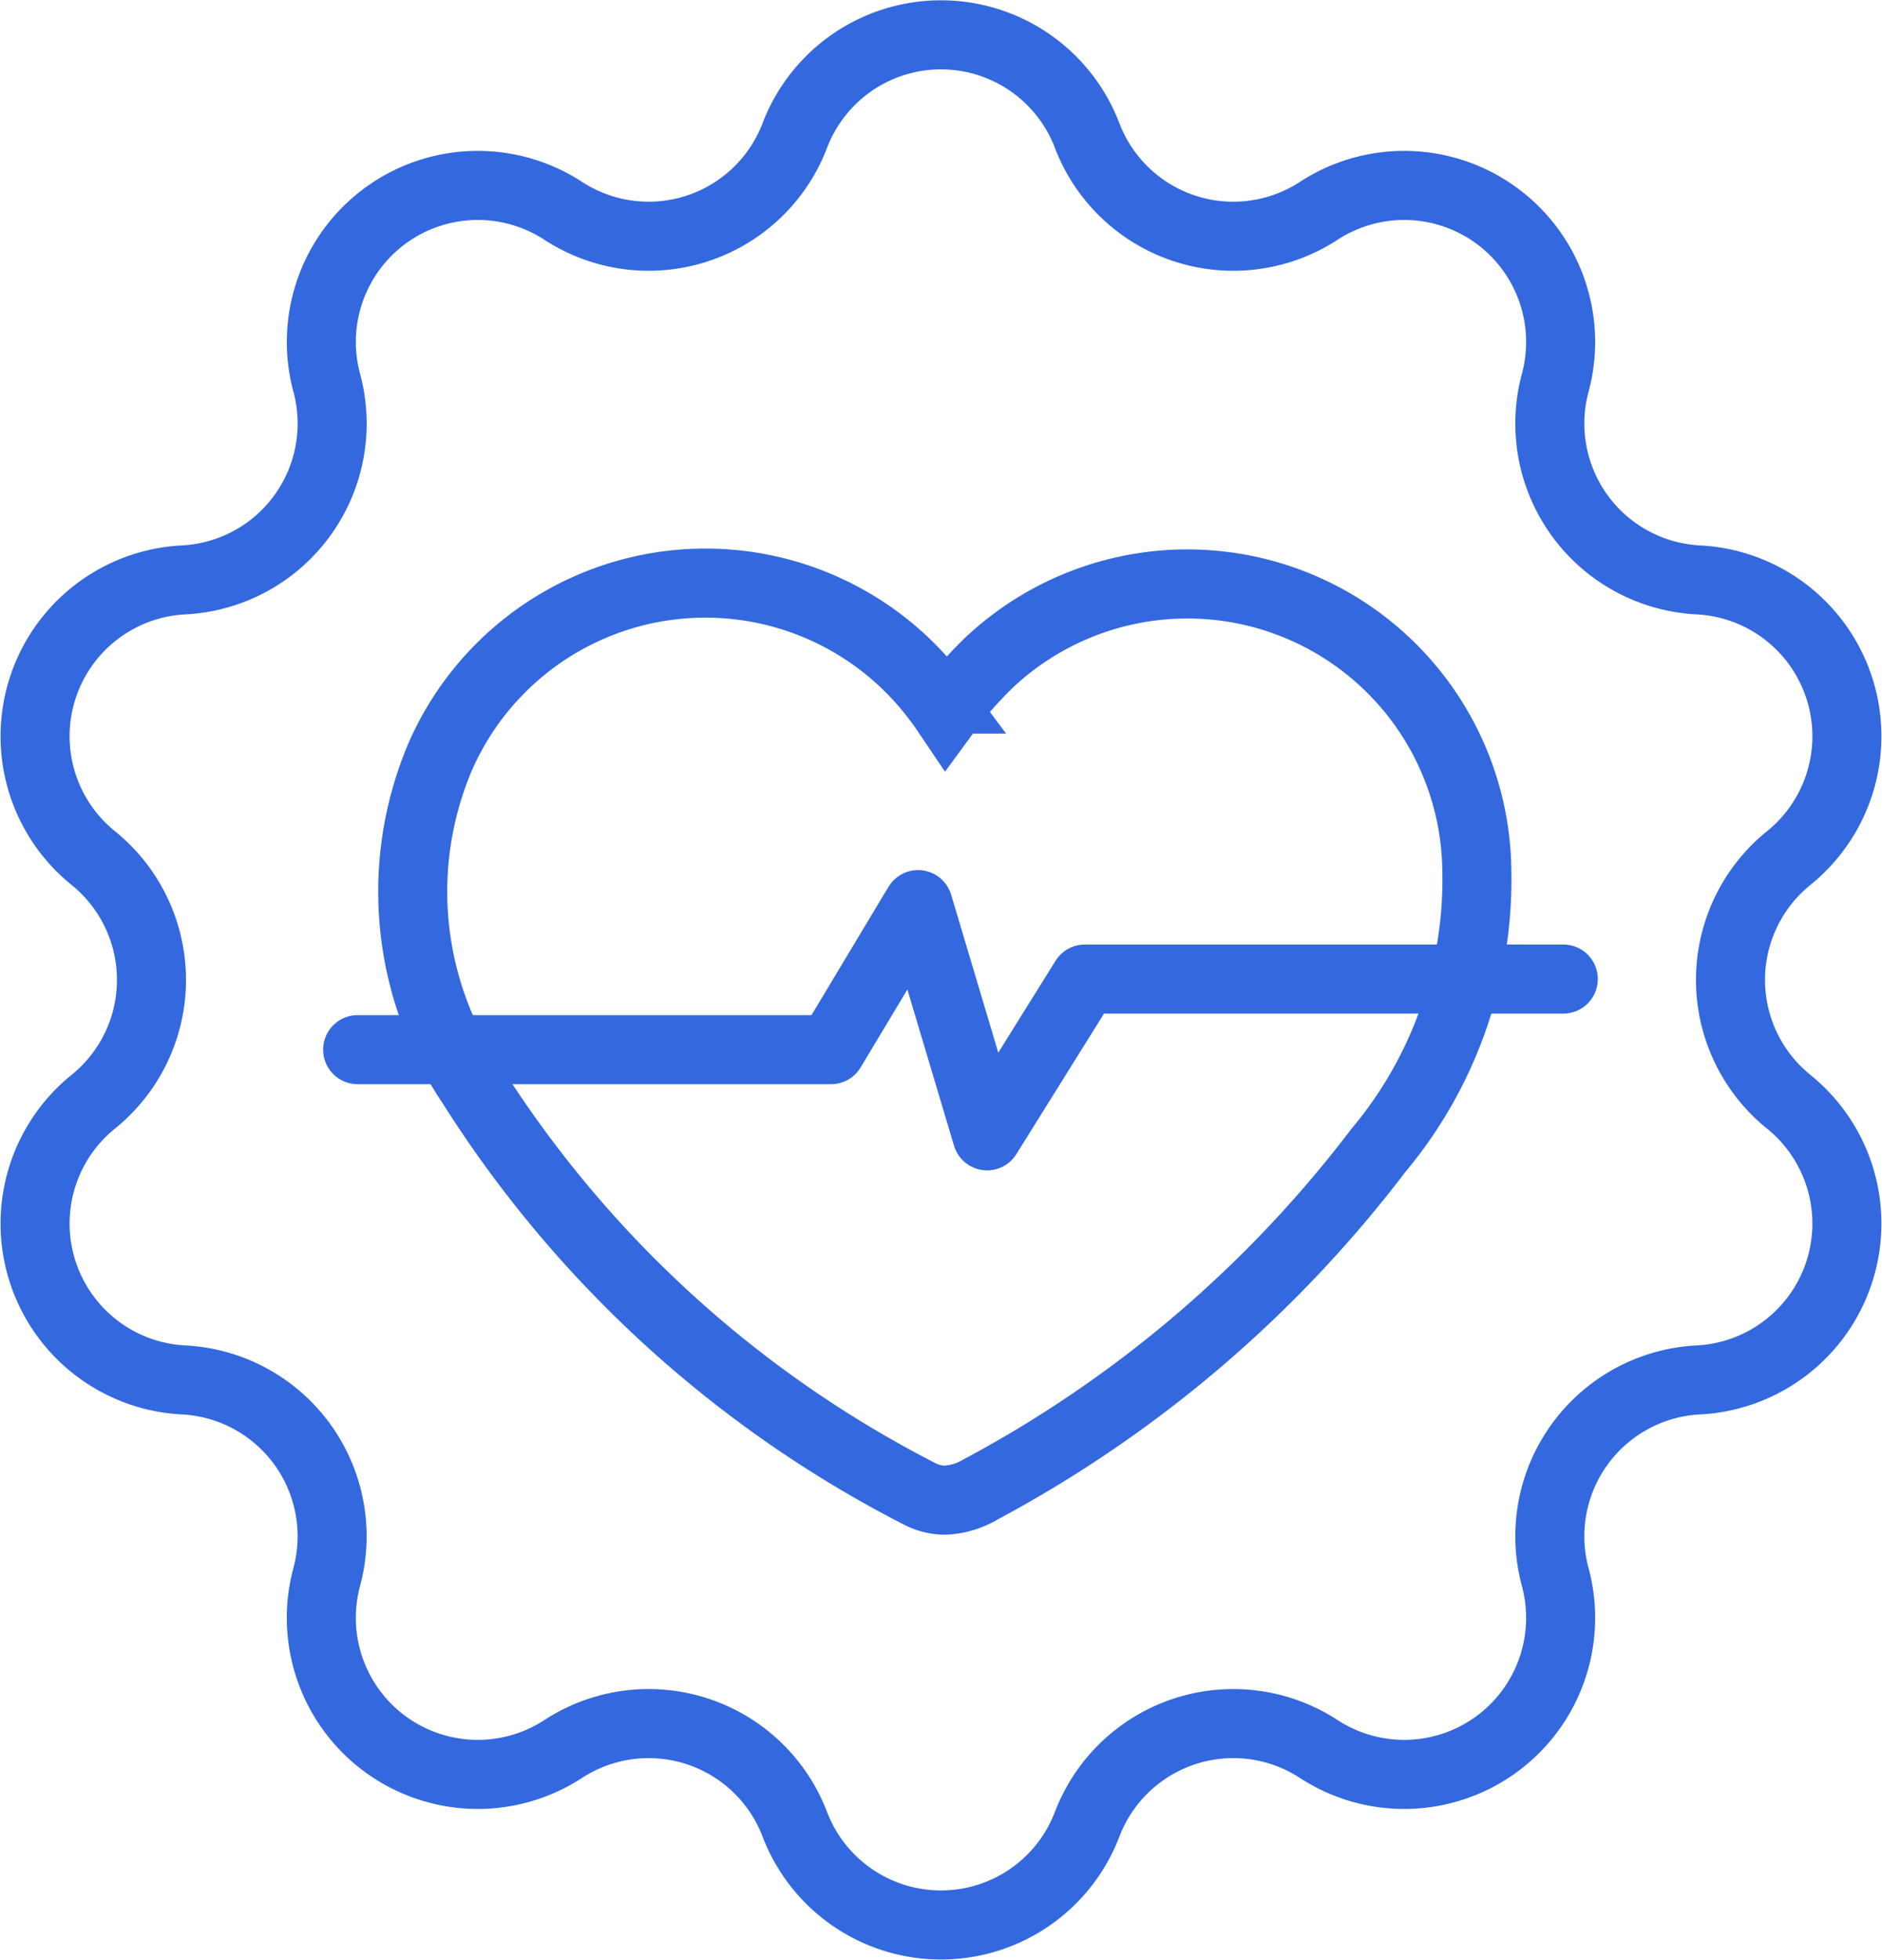
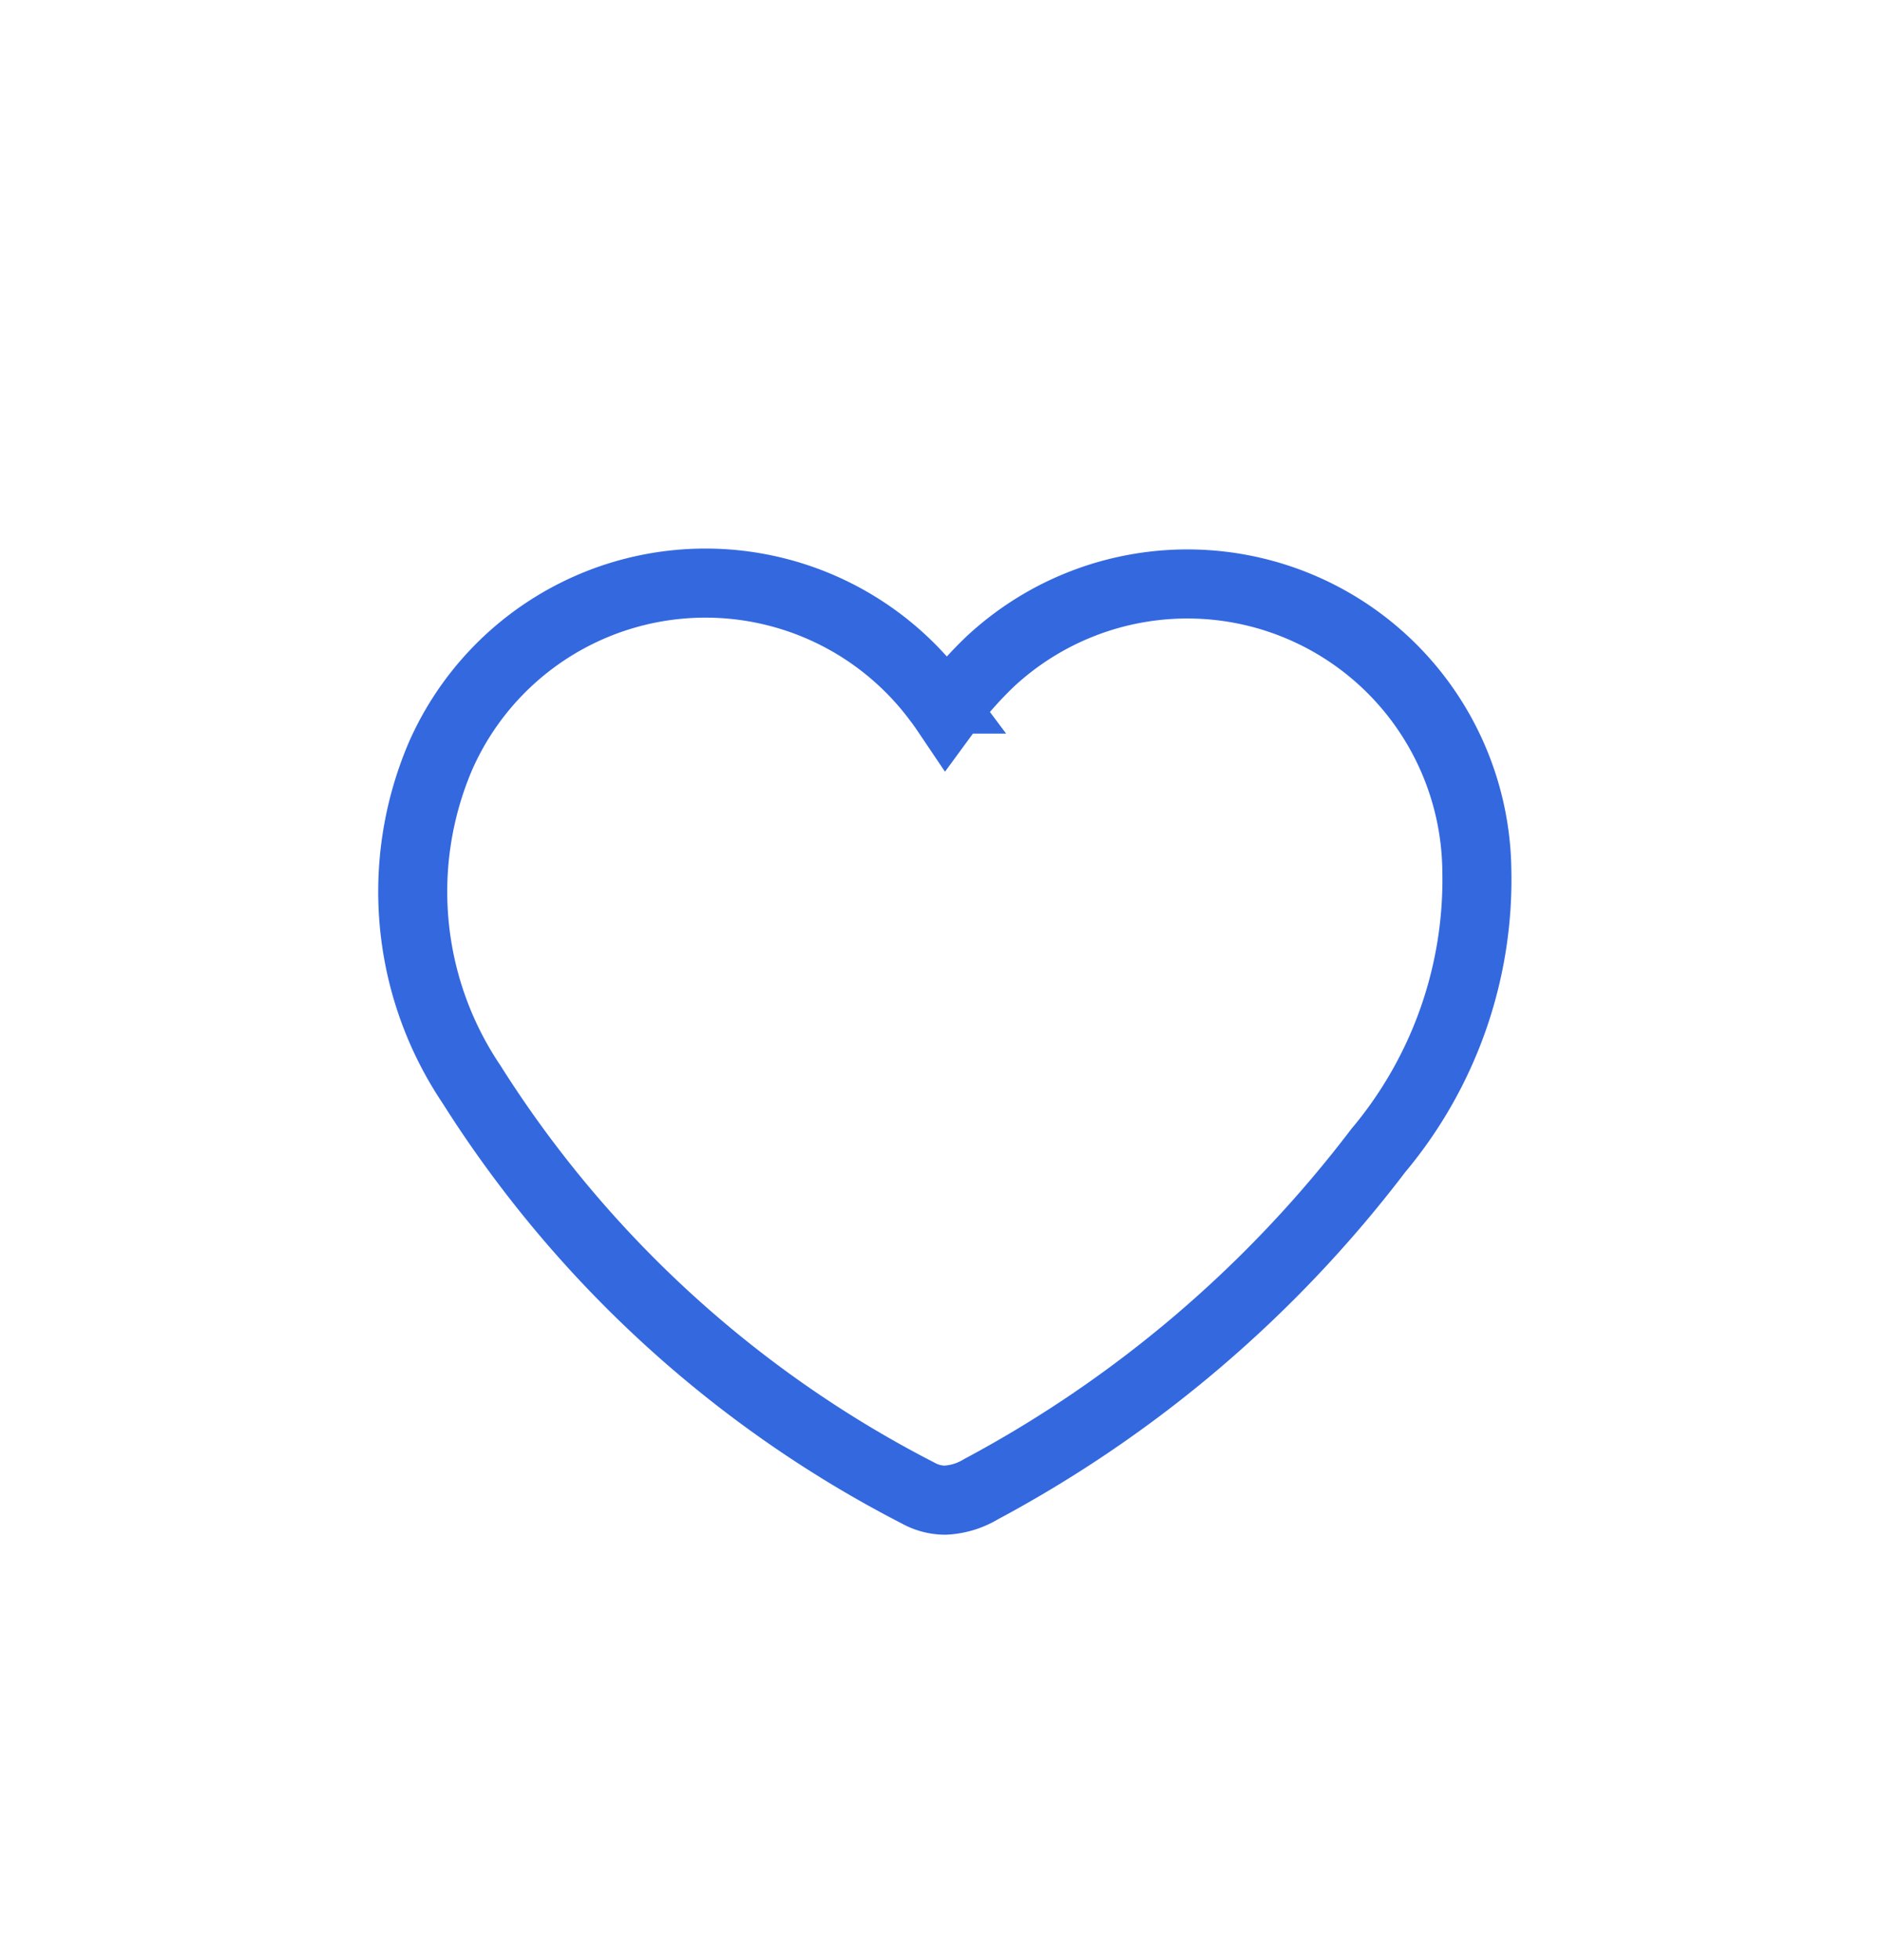
<svg xmlns="http://www.w3.org/2000/svg" width="81.795" height="85.125" viewBox="0 0 81.795 85.125">
  <defs>
    <clipPath id="clip-path">
      <rect id="Rectangle_8" data-name="Rectangle 8" width="81.795" height="85.125" fill="none" stroke="#3368df" stroke-width="3" />
    </clipPath>
  </defs>
  <g id="Group_7" data-name="Group 7" clip-path="url(#clip-path)">
    <path id="Path_56" data-name="Path 56" d="M101.188,108.1a18.3,18.3,0,0,0,4.282-12.212,12.581,12.581,0,0,0-21.162-9.015,16.55,16.55,0,0,0-1.9,2.166c-.126-.187-.256-.368-.394-.548a12.582,12.582,0,0,0-21.586,2.48,14.979,14.979,0,0,0,1.345,14.247,49.931,49.931,0,0,0,19.419,17.762,2.434,2.434,0,0,0,1.166.307,3.321,3.321,0,0,0,1.56-.475A53.166,53.166,0,0,0,101.188,108.1Z" transform="translate(-41.285 -58.127)" fill="none" stroke="#3368df" stroke-miterlimit="10" stroke-width="3" />
-     <path id="Path_57" data-name="Path 57" d="M51.32,136.022H71.893l3.784-6.3,3,10.043,4.249-6.81h20.794" transform="translate(-35.776 -90.43)" fill="none" stroke="#3368df" stroke-linecap="round" stroke-linejoin="round" stroke-width="3" />
-     <path id="Path_58" data-name="Path 58" d="M50.735,9.373h0A6.8,6.8,0,0,0,60.8,12.644a6.8,6.8,0,0,1,10.279,7.468A6.8,6.8,0,0,0,77.3,28.674h0a6.8,6.8,0,0,1,3.926,12.083,6.8,6.8,0,0,0,0,10.583A6.8,6.8,0,0,1,77.3,63.423h0a6.8,6.8,0,0,0-6.221,8.562h0A6.8,6.8,0,0,1,60.8,79.453a6.8,6.8,0,0,0-10.065,3.27,6.8,6.8,0,0,1-12.705,0,6.8,6.8,0,0,0-10.065-3.27h0a6.8,6.8,0,0,1-10.279-7.468h0a6.8,6.8,0,0,0-6.221-8.562A6.8,6.8,0,0,1,7.54,51.34a6.8,6.8,0,0,0,0-10.583,6.8,6.8,0,0,1,3.926-12.083,6.8,6.8,0,0,0,6.221-8.562,6.8,6.8,0,0,1,10.279-7.468h0A6.8,6.8,0,0,0,38.03,9.373,6.8,6.8,0,0,1,50.735,9.373Z" transform="translate(-3.486 -3.486)" fill="none" stroke="#3368df" stroke-linecap="round" stroke-miterlimit="10" stroke-width="3" />
  </g>
</svg>